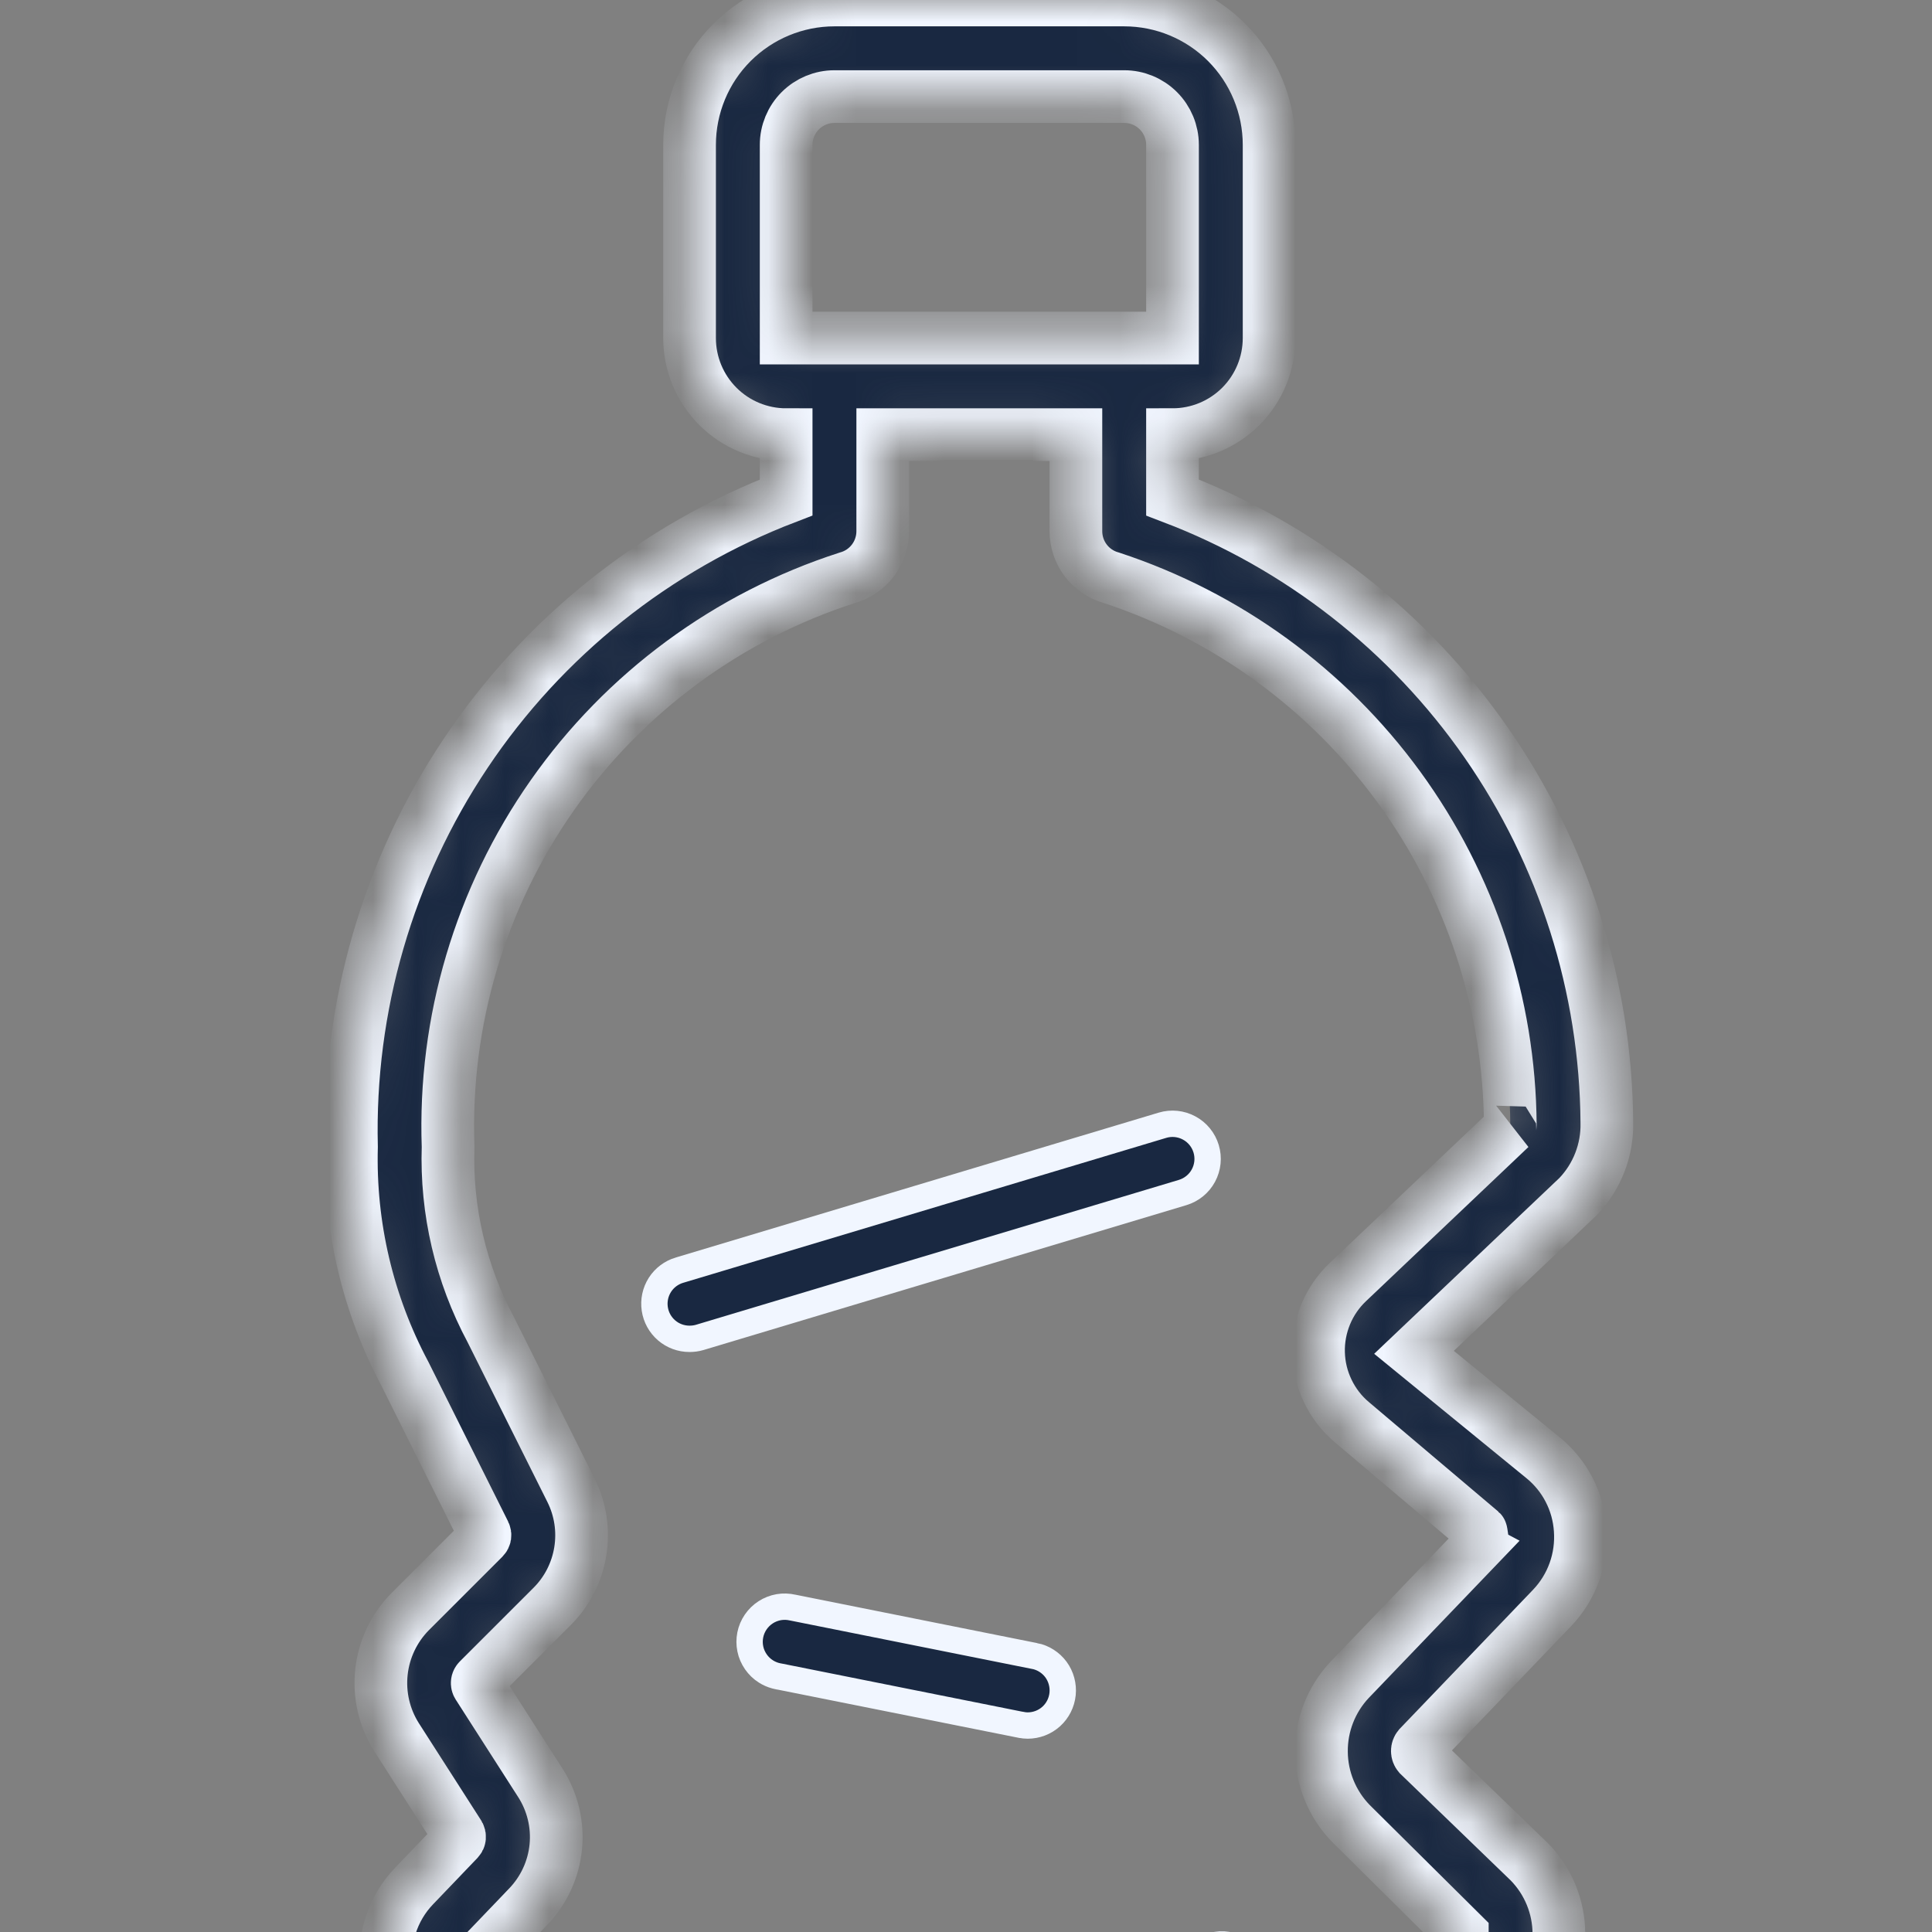
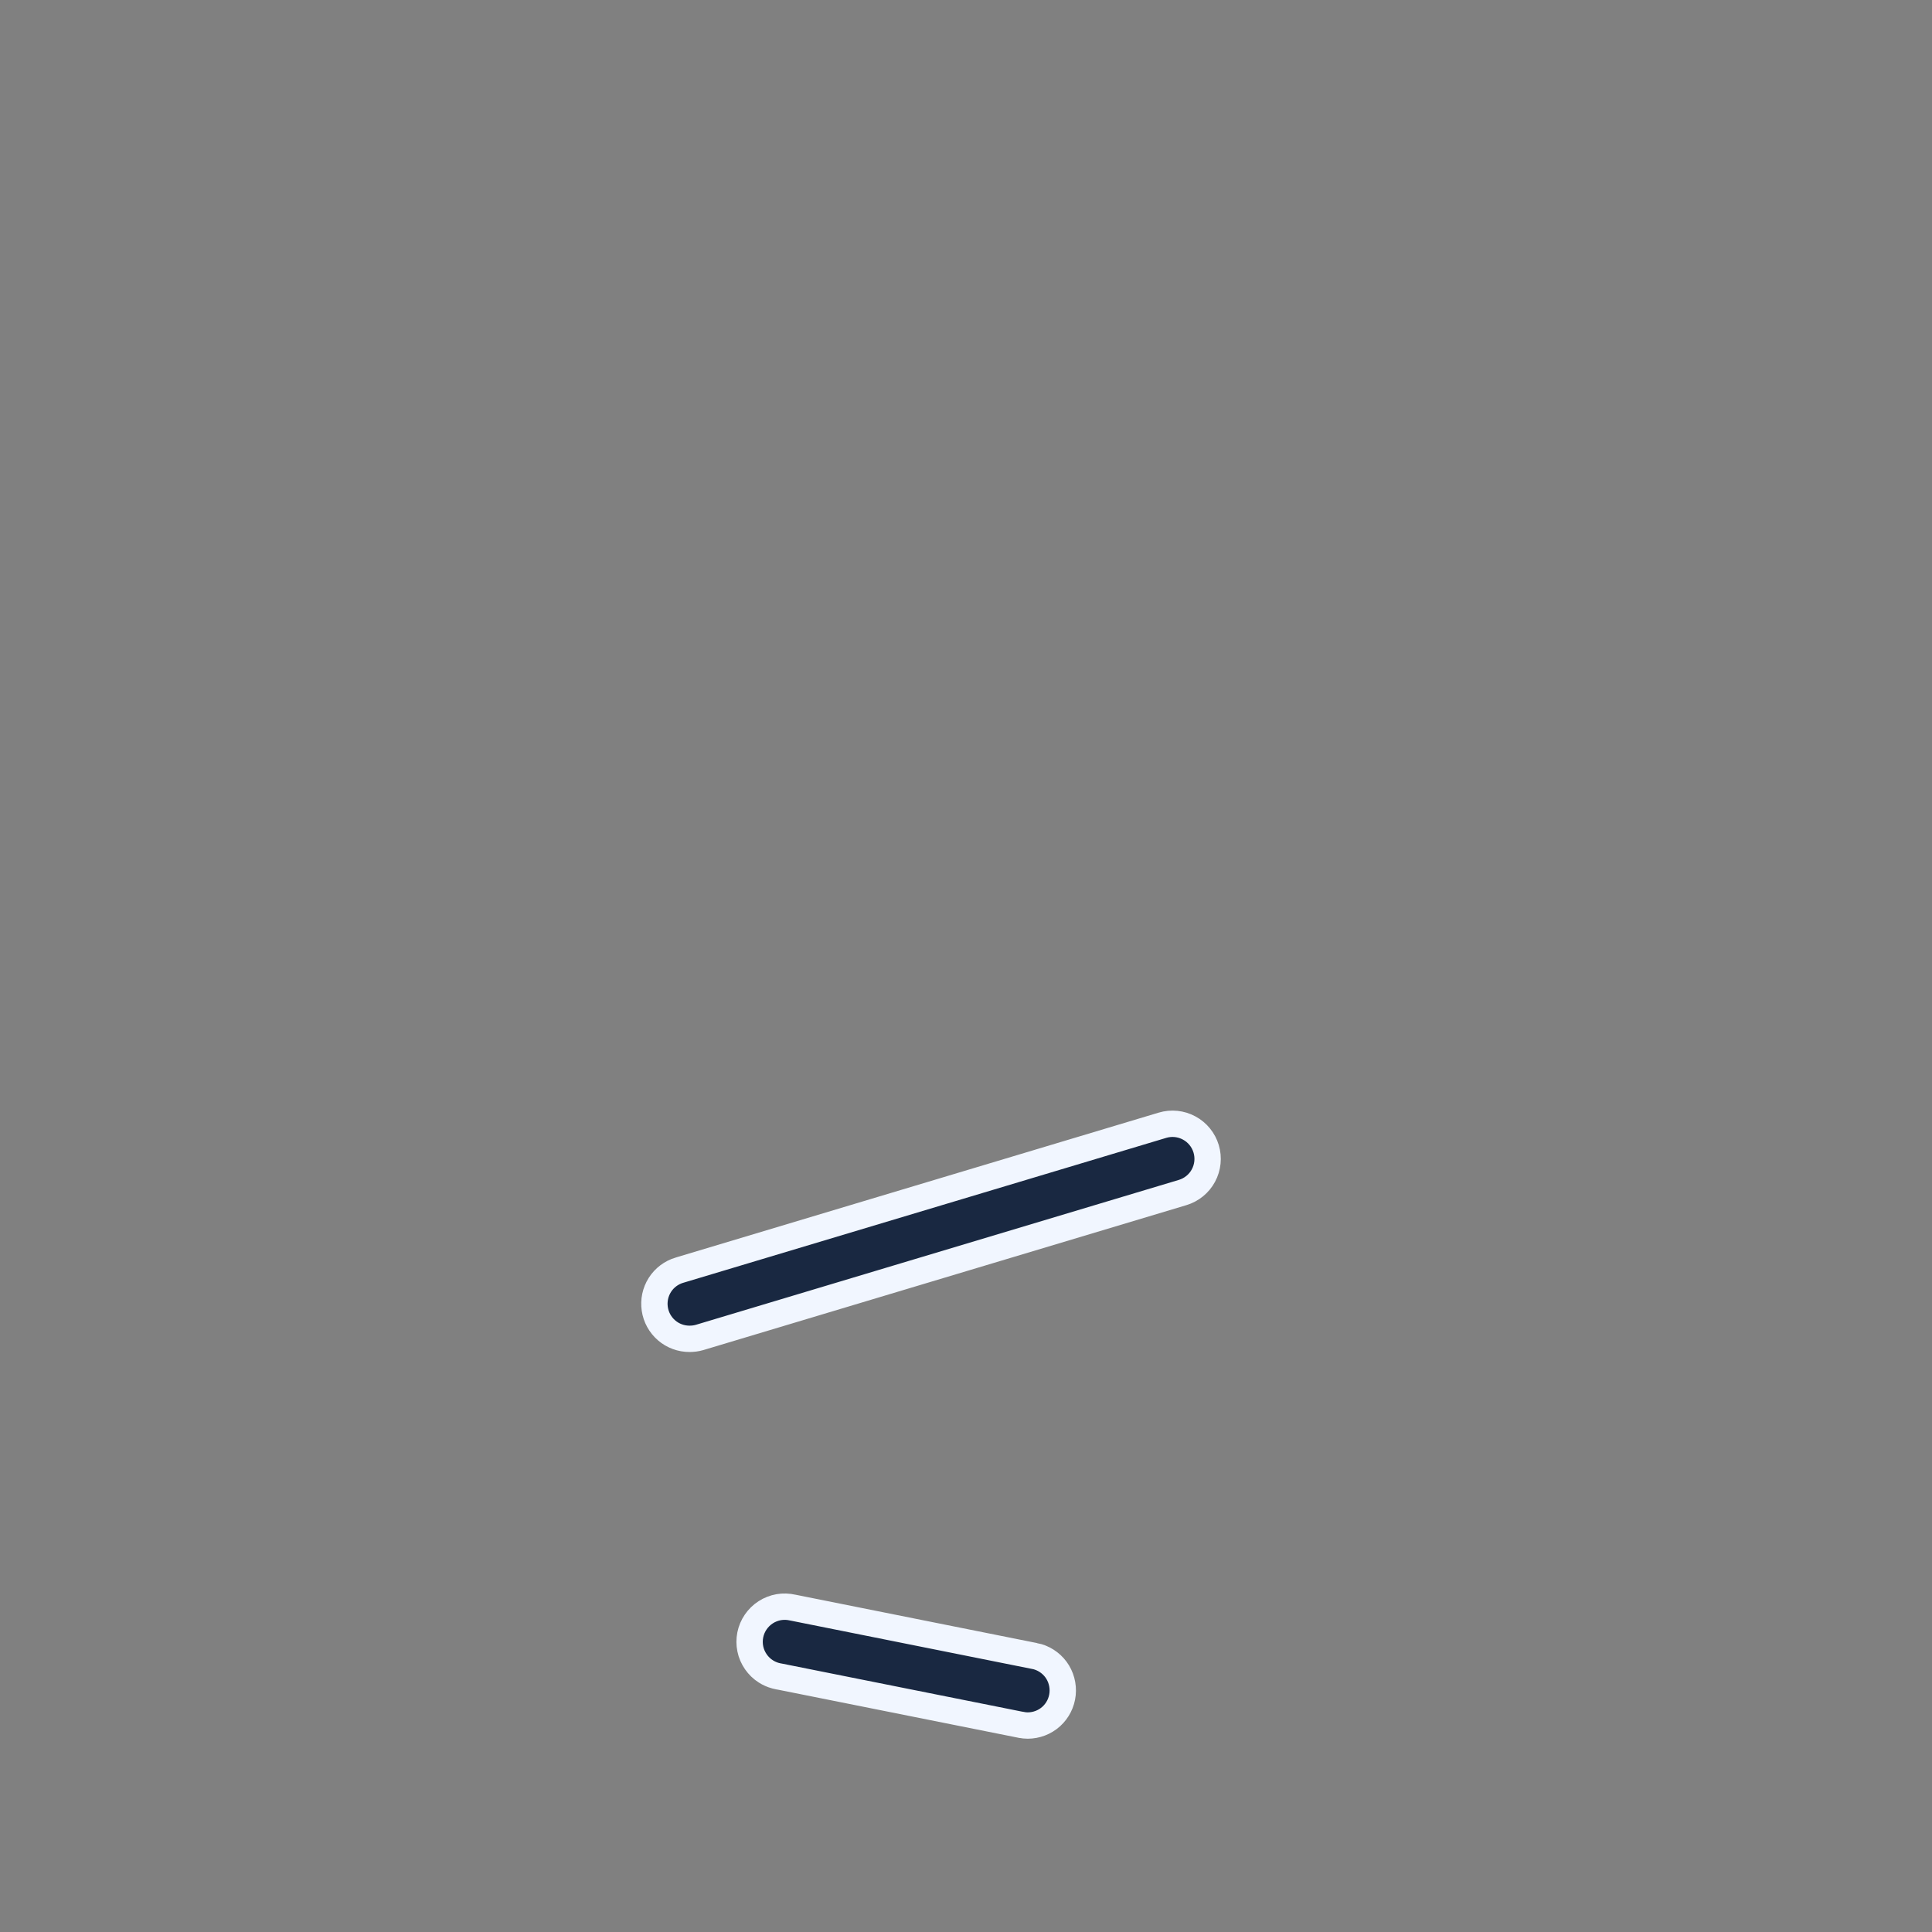
<svg xmlns="http://www.w3.org/2000/svg" fill="none" viewBox="0 0 44 44" height="44" width="44">
  <rect x="0" y="0" width="44" height="44" fill="#808080" stroke="none" />
  <g clip-path="url(#clip0_821_5247)">
    <mask fill="white" id="path-1-inside-1_821_5247">
-       <path d="M8.005 52.206V59.645C7.961 61.229 8.526 62.77 9.583 63.951C10.64 65.132 12.109 65.863 13.688 65.995C14.512 66.03 15.333 65.886 16.096 65.573C16.858 65.261 17.544 64.786 18.106 64.183C18.645 64.757 19.295 65.213 20.017 65.526C20.739 65.838 21.517 65.999 22.304 65.999C23.09 65.999 23.868 65.838 24.59 65.526C25.312 65.213 25.962 64.757 26.501 64.183C27.041 64.756 27.692 65.212 28.414 65.523C29.136 65.835 29.915 65.995 30.701 65.995C30.774 65.995 30.847 65.995 30.922 65.995C32.501 65.863 33.969 65.131 35.026 63.95C36.082 62.77 36.646 61.229 36.602 59.645L36.602 50.397C36.619 49.278 36.318 48.176 35.736 47.22C35.582 46.98 35.501 46.701 35.503 46.416V44.044C35.502 43.428 35.26 42.838 34.828 42.4L32.313 39.97C32.291 39.944 32.279 39.911 32.279 39.877C32.279 39.844 32.291 39.811 32.313 39.785L35.349 36.619C35.574 36.383 35.747 36.103 35.857 35.796C35.967 35.489 36.011 35.163 35.988 34.838C35.967 34.521 35.882 34.212 35.736 33.93C35.591 33.648 35.388 33.399 35.142 33.199L32.203 30.798L35.943 27.248C36.157 27.024 36.324 26.761 36.436 26.472C36.548 26.184 36.602 25.876 36.595 25.566C36.572 22.473 35.616 19.459 33.851 16.918C32.086 14.378 29.594 12.43 26.703 11.329L26.703 9.899C27.287 9.899 27.846 9.667 28.259 9.255C28.671 8.842 28.903 8.283 28.903 7.699V3.3C28.903 2.425 28.555 1.585 27.937 0.966C27.318 0.348 26.479 0 25.603 0L19.004 0C18.129 0 17.29 0.348 16.671 0.966C16.052 1.585 15.704 2.425 15.704 3.3V7.699C15.704 8.283 15.936 8.842 16.349 9.255C16.761 9.667 17.321 9.899 17.904 9.899V11.329C14.929 12.47 12.38 14.505 10.607 17.153C8.835 19.802 7.926 22.934 8.005 26.12C7.956 27.919 8.376 29.701 9.222 31.289L11.035 34.919C11.044 34.937 11.047 34.957 11.044 34.977C11.041 34.996 11.031 35.015 11.017 35.029L9.34 36.705C8.973 37.077 8.743 37.562 8.687 38.081C8.631 38.601 8.752 39.124 9.032 39.565L10.452 41.781C10.463 41.8 10.468 41.821 10.466 41.842C10.464 41.864 10.455 41.883 10.44 41.899L9.434 42.949C9.184 43.208 8.998 43.522 8.891 43.865C8.784 44.208 8.759 44.572 8.817 44.927C8.875 45.282 9.015 45.618 9.226 45.909C9.438 46.2 9.714 46.438 10.033 46.603L11.881 47.567L9.25 49.625C8.861 49.933 8.547 50.326 8.331 50.773C8.116 51.22 8.004 51.71 8.005 52.206ZM17.904 3.3C17.904 3.008 18.02 2.728 18.226 2.522C18.432 2.316 18.712 2.2 19.004 2.2L25.603 2.2C25.895 2.2 26.175 2.316 26.381 2.522C26.587 2.728 26.703 3.008 26.703 3.3V7.699L17.904 7.699V3.3ZM10.205 52.206C10.203 52.044 10.238 51.884 10.307 51.737C10.377 51.59 10.478 51.461 10.604 51.359L13.486 49.106C13.748 48.9 13.956 48.632 14.088 48.325C14.22 48.019 14.274 47.684 14.243 47.352C14.213 47.019 14.1 46.7 13.914 46.422C13.728 46.145 13.476 45.919 13.18 45.764L11.05 44.657L11.021 44.476L12.027 43.426C12.385 43.055 12.608 42.573 12.658 42.06C12.708 41.547 12.583 41.031 12.303 40.598L10.883 38.382C10.871 38.363 10.866 38.341 10.869 38.32C10.871 38.298 10.881 38.278 10.896 38.263L12.574 36.586C12.915 36.246 13.139 35.807 13.216 35.331C13.293 34.856 13.219 34.368 13.003 33.938L11.182 30.292C10.495 29.011 10.157 27.571 10.205 26.117C10.104 23.262 10.937 20.451 12.579 18.112C14.22 15.773 16.58 14.034 19.3 13.158C19.531 13.094 19.735 12.955 19.88 12.764C20.025 12.573 20.104 12.339 20.104 12.099V9.899H24.503L24.503 12.099C24.503 12.339 24.582 12.573 24.727 12.764C24.872 12.955 25.076 13.094 25.308 13.158C27.937 14.022 30.228 15.689 31.859 17.925C33.489 20.161 34.377 22.852 34.396 25.619C34.396 25.654 34.385 25.694 34.396 25.687L30.697 29.198C30.478 29.405 30.306 29.656 30.191 29.934C30.076 30.213 30.02 30.512 30.029 30.813C30.037 31.114 30.109 31.41 30.24 31.681C30.37 31.953 30.556 32.194 30.786 32.388L33.728 34.877C33.738 34.886 33.757 35.086 33.768 35.097L30.731 38.263C30.317 38.706 30.089 39.292 30.095 39.899C30.1 40.505 30.339 41.087 30.761 41.523L33.303 44.044V46.416C33.302 47.122 33.503 47.814 33.883 48.408C34.24 49.009 34.42 49.698 34.403 50.397L34.403 59.645C34.449 60.661 34.106 61.656 33.444 62.427C32.781 63.199 31.849 63.688 30.838 63.795C30.146 63.809 29.464 63.629 28.869 63.275C28.275 62.921 27.791 62.408 27.473 61.793C27.38 61.616 27.24 61.468 27.068 61.364C26.897 61.261 26.701 61.206 26.5 61.206C26.3 61.206 26.104 61.261 25.932 61.364C25.761 61.468 25.621 61.616 25.527 61.793C25.229 62.394 24.769 62.9 24.199 63.254C23.629 63.608 22.971 63.795 22.3 63.795C21.629 63.795 20.972 63.608 20.402 63.254C19.831 62.9 19.371 62.394 19.073 61.793C18.971 61.627 18.827 61.491 18.657 61.396C18.486 61.301 18.295 61.251 18.1 61.251C17.905 61.251 17.713 61.301 17.543 61.396C17.372 61.491 17.229 61.627 17.126 61.793C16.813 62.41 16.331 62.925 15.737 63.279C15.143 63.634 14.461 63.812 13.769 63.795C12.758 63.688 11.826 63.199 11.164 62.427C10.501 61.656 10.158 60.661 10.205 59.645L10.205 52.206Z" />
-     </mask>
+       </mask>
    <path mask="url(#path-1-inside-1_821_5247)" stroke-width="1.2" stroke="#F1F6FF" fill="#192841" d="M8.005 52.206V59.645C7.961 61.229 8.526 62.77 9.583 63.951C10.64 65.132 12.109 65.863 13.688 65.995C14.512 66.03 15.333 65.886 16.096 65.573C16.858 65.261 17.544 64.786 18.106 64.183C18.645 64.757 19.295 65.213 20.017 65.526C20.739 65.838 21.517 65.999 22.304 65.999C23.09 65.999 23.868 65.838 24.59 65.526C25.312 65.213 25.962 64.757 26.501 64.183C27.041 64.756 27.692 65.212 28.414 65.523C29.136 65.835 29.915 65.995 30.701 65.995C30.774 65.995 30.847 65.995 30.922 65.995C32.501 65.863 33.969 65.131 35.026 63.95C36.082 62.77 36.646 61.229 36.602 59.645L36.602 50.397C36.619 49.278 36.318 48.176 35.736 47.22C35.582 46.98 35.501 46.701 35.503 46.416V44.044C35.502 43.428 35.26 42.838 34.828 42.4L32.313 39.97C32.291 39.944 32.279 39.911 32.279 39.877C32.279 39.844 32.291 39.811 32.313 39.785L35.349 36.619C35.574 36.383 35.747 36.103 35.857 35.796C35.967 35.489 36.011 35.163 35.988 34.838C35.967 34.521 35.882 34.212 35.736 33.93C35.591 33.648 35.388 33.399 35.142 33.199L32.203 30.798L35.943 27.248C36.157 27.024 36.324 26.761 36.436 26.472C36.548 26.184 36.602 25.876 36.595 25.566C36.572 22.473 35.616 19.459 33.851 16.918C32.086 14.378 29.594 12.43 26.703 11.329L26.703 9.899C27.287 9.899 27.846 9.667 28.259 9.255C28.671 8.842 28.903 8.283 28.903 7.699V3.3C28.903 2.425 28.555 1.585 27.937 0.966C27.318 0.348 26.479 0 25.603 0L19.004 0C18.129 0 17.29 0.348 16.671 0.966C16.052 1.585 15.704 2.425 15.704 3.3V7.699C15.704 8.283 15.936 8.842 16.349 9.255C16.761 9.667 17.321 9.899 17.904 9.899V11.329C14.929 12.47 12.38 14.505 10.607 17.153C8.835 19.802 7.926 22.934 8.005 26.12C7.956 27.919 8.376 29.701 9.222 31.289L11.035 34.919C11.044 34.937 11.047 34.957 11.044 34.977C11.041 34.996 11.031 35.015 11.017 35.029L9.34 36.705C8.973 37.077 8.743 37.562 8.687 38.081C8.631 38.601 8.752 39.124 9.032 39.565L10.452 41.781C10.463 41.8 10.468 41.821 10.466 41.842C10.464 41.864 10.455 41.883 10.44 41.899L9.434 42.949C9.184 43.208 8.998 43.522 8.891 43.865C8.784 44.208 8.759 44.572 8.817 44.927C8.875 45.282 9.015 45.618 9.226 45.909C9.438 46.2 9.714 46.438 10.033 46.603L11.881 47.567L9.25 49.625C8.861 49.933 8.547 50.326 8.331 50.773C8.116 51.22 8.004 51.71 8.005 52.206ZM17.904 3.3C17.904 3.008 18.02 2.728 18.226 2.522C18.432 2.316 18.712 2.2 19.004 2.2L25.603 2.2C25.895 2.2 26.175 2.316 26.381 2.522C26.587 2.728 26.703 3.008 26.703 3.3V7.699L17.904 7.699V3.3ZM10.205 52.206C10.203 52.044 10.238 51.884 10.307 51.737C10.377 51.59 10.478 51.461 10.604 51.359L13.486 49.106C13.748 48.9 13.956 48.632 14.088 48.325C14.22 48.019 14.274 47.684 14.243 47.352C14.213 47.019 14.1 46.7 13.914 46.422C13.728 46.145 13.476 45.919 13.18 45.764L11.05 44.657L11.021 44.476L12.027 43.426C12.385 43.055 12.608 42.573 12.658 42.06C12.708 41.547 12.583 41.031 12.303 40.598L10.883 38.382C10.871 38.363 10.866 38.341 10.869 38.32C10.871 38.298 10.881 38.278 10.896 38.263L12.574 36.586C12.915 36.246 13.139 35.807 13.216 35.331C13.293 34.856 13.219 34.368 13.003 33.938L11.182 30.292C10.495 29.011 10.157 27.571 10.205 26.117C10.104 23.262 10.937 20.451 12.579 18.112C14.22 15.773 16.58 14.034 19.3 13.158C19.531 13.094 19.735 12.955 19.88 12.764C20.025 12.573 20.104 12.339 20.104 12.099V9.899H24.503L24.503 12.099C24.503 12.339 24.582 12.573 24.727 12.764C24.872 12.955 25.076 13.094 25.308 13.158C27.937 14.022 30.228 15.689 31.859 17.925C33.489 20.161 34.377 22.852 34.396 25.619C34.396 25.654 34.385 25.694 34.396 25.687L30.697 29.198C30.478 29.405 30.306 29.656 30.191 29.934C30.076 30.213 30.02 30.512 30.029 30.813C30.037 31.114 30.109 31.41 30.24 31.681C30.37 31.953 30.556 32.194 30.786 32.388L33.728 34.877C33.738 34.886 33.757 35.086 33.768 35.097L30.731 38.263C30.317 38.706 30.089 39.292 30.095 39.899C30.1 40.505 30.339 41.087 30.761 41.523L33.303 44.044V46.416C33.302 47.122 33.503 47.814 33.883 48.408C34.24 49.009 34.42 49.698 34.403 50.397L34.403 59.645C34.449 60.661 34.106 61.656 33.444 62.427C32.781 63.199 31.849 63.688 30.838 63.795C30.146 63.809 29.464 63.629 28.869 63.275C28.275 62.921 27.791 62.408 27.473 61.793C27.38 61.616 27.24 61.468 27.068 61.364C26.897 61.261 26.701 61.206 26.5 61.206C26.3 61.206 26.104 61.261 25.932 61.364C25.761 61.468 25.621 61.616 25.527 61.793C25.229 62.394 24.769 62.9 24.199 63.254C23.629 63.608 22.971 63.795 22.3 63.795C21.629 63.795 20.972 63.608 20.402 63.254C19.831 62.9 19.371 62.394 19.073 61.793C18.971 61.627 18.827 61.491 18.657 61.396C18.486 61.301 18.295 61.251 18.1 61.251C17.905 61.251 17.713 61.301 17.543 61.396C17.372 61.491 17.229 61.627 17.126 61.793C16.813 62.41 16.331 62.925 15.737 63.279C15.143 63.634 14.461 63.812 13.769 63.795C12.758 63.688 11.826 63.199 11.164 62.427C10.501 61.656 10.158 60.661 10.205 59.645L10.205 52.206Z" />
-     <path stroke-width="0.6" stroke="#F1F6FF" fill="#192841" d="M27.712 44.293C27.817 44.277 27.925 44.283 28.028 44.31C28.132 44.336 28.229 44.383 28.314 44.447C28.398 44.512 28.47 44.592 28.524 44.685C28.577 44.777 28.611 44.88 28.624 44.985C28.637 45.091 28.629 45.198 28.6 45.301C28.571 45.403 28.522 45.5 28.455 45.583C28.389 45.666 28.306 45.735 28.213 45.786C28.119 45.837 28.016 45.869 27.91 45.88L27.903 45.881L19.105 46.98C19.071 46.985 19.037 46.986 19.003 46.986C18.8 46.986 18.606 46.908 18.458 46.77C18.31 46.63 18.221 46.44 18.208 46.237C18.195 46.035 18.26 45.834 18.39 45.678C18.519 45.521 18.704 45.419 18.905 45.394L18.904 45.393L27.705 44.294L27.712 44.293Z" />
    <path stroke-width="0.6" stroke="#F1F6FF" fill="#192841" d="M26.474 25.627C26.677 25.566 26.895 25.588 27.082 25.689C27.269 25.789 27.408 25.96 27.469 26.163C27.53 26.366 27.508 26.586 27.407 26.773C27.307 26.959 27.136 27.098 26.933 27.159L15.934 30.459C15.859 30.481 15.781 30.491 15.703 30.491C15.511 30.491 15.326 30.423 15.181 30.298C15.035 30.172 14.94 29.999 14.912 29.809C14.884 29.619 14.925 29.425 15.028 29.263C15.131 29.101 15.29 28.982 15.474 28.927H15.475L26.474 25.627Z" />
    <path stroke-width="0.6" stroke="#F1F6FF" fill="#192841" d="M17.736 36.602C17.842 36.584 17.95 36.588 18.054 36.612L18.065 36.614L23.564 37.715V37.714C23.758 37.753 23.931 37.864 24.049 38.023C24.166 38.183 24.22 38.382 24.2 38.579C24.18 38.776 24.088 38.959 23.941 39.092C23.794 39.225 23.602 39.298 23.404 39.298C23.354 39.298 23.303 39.292 23.254 39.282H23.251L17.752 38.182L17.741 38.181L17.663 38.163C17.585 38.142 17.511 38.109 17.443 38.066C17.352 38.009 17.275 37.934 17.214 37.846C17.153 37.757 17.109 37.658 17.088 37.553C17.066 37.448 17.066 37.34 17.087 37.234C17.108 37.129 17.15 37.029 17.211 36.94C17.271 36.852 17.349 36.776 17.439 36.718C17.529 36.66 17.63 36.621 17.736 36.602Z" />
  </g>
  <defs>
    <clipPath id="clip0_821_5247">
      <rect fill="white" height="44" width="44" />
    </clipPath>
  </defs>
</svg>